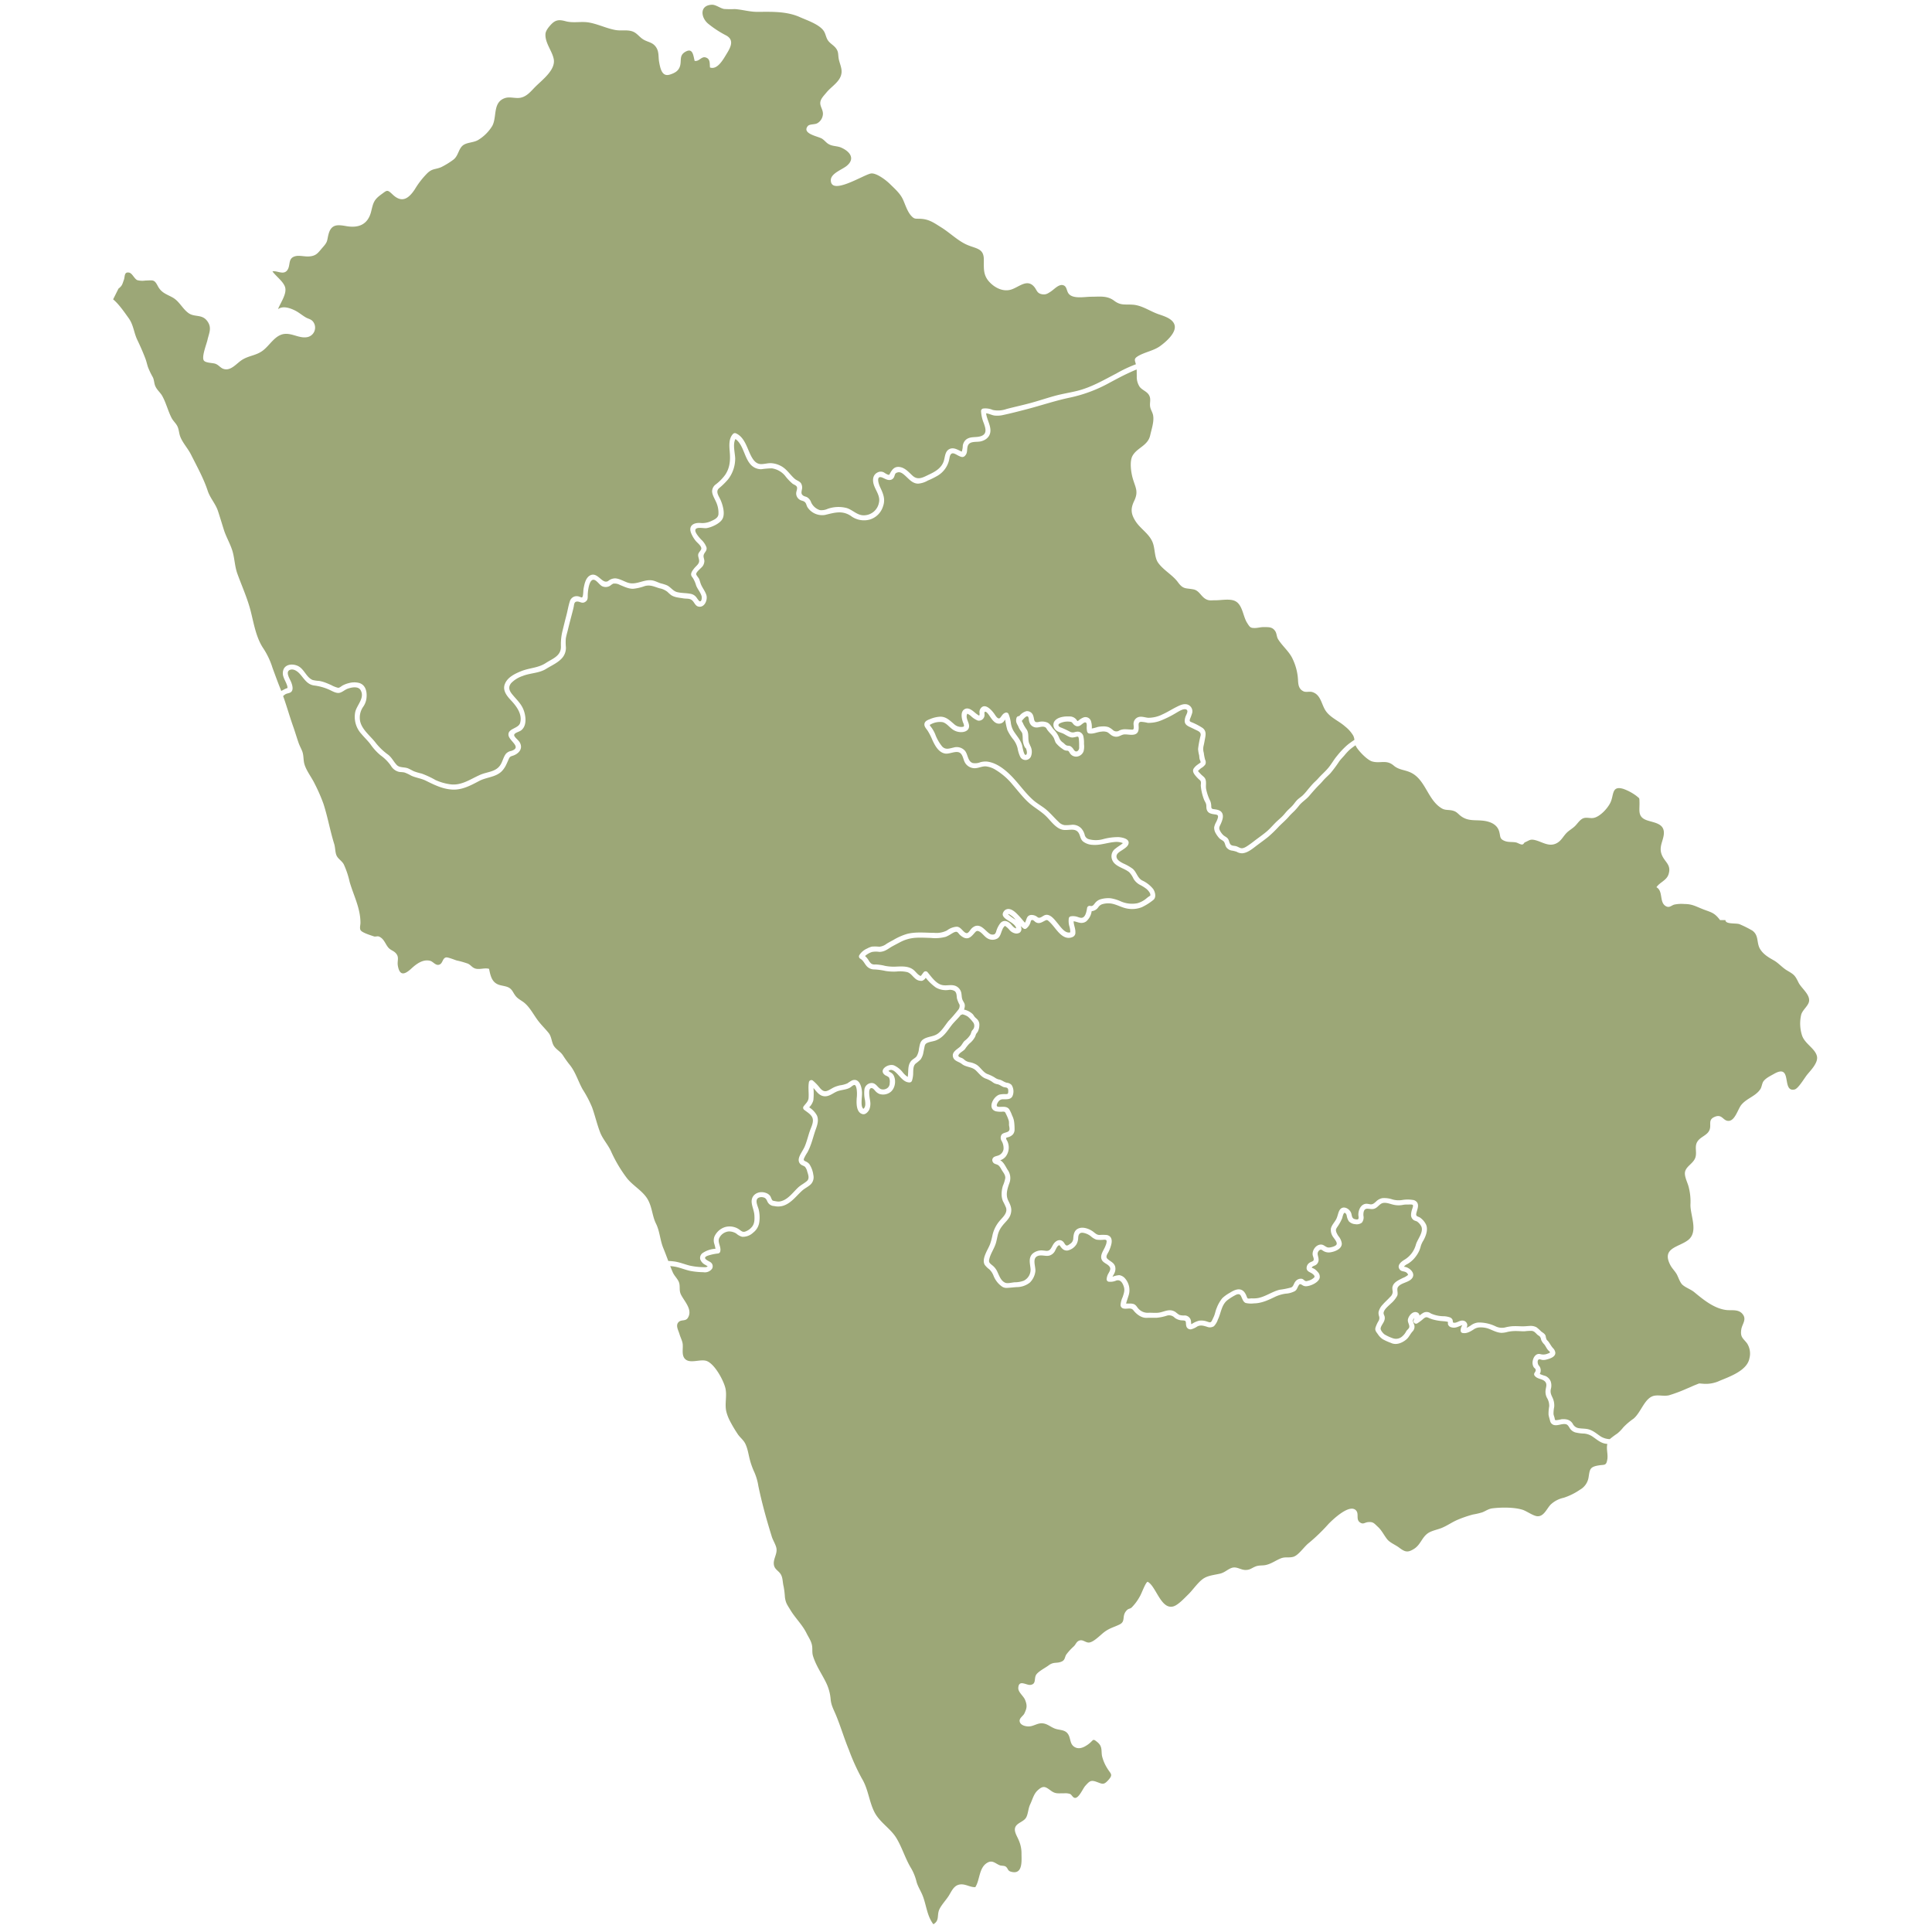
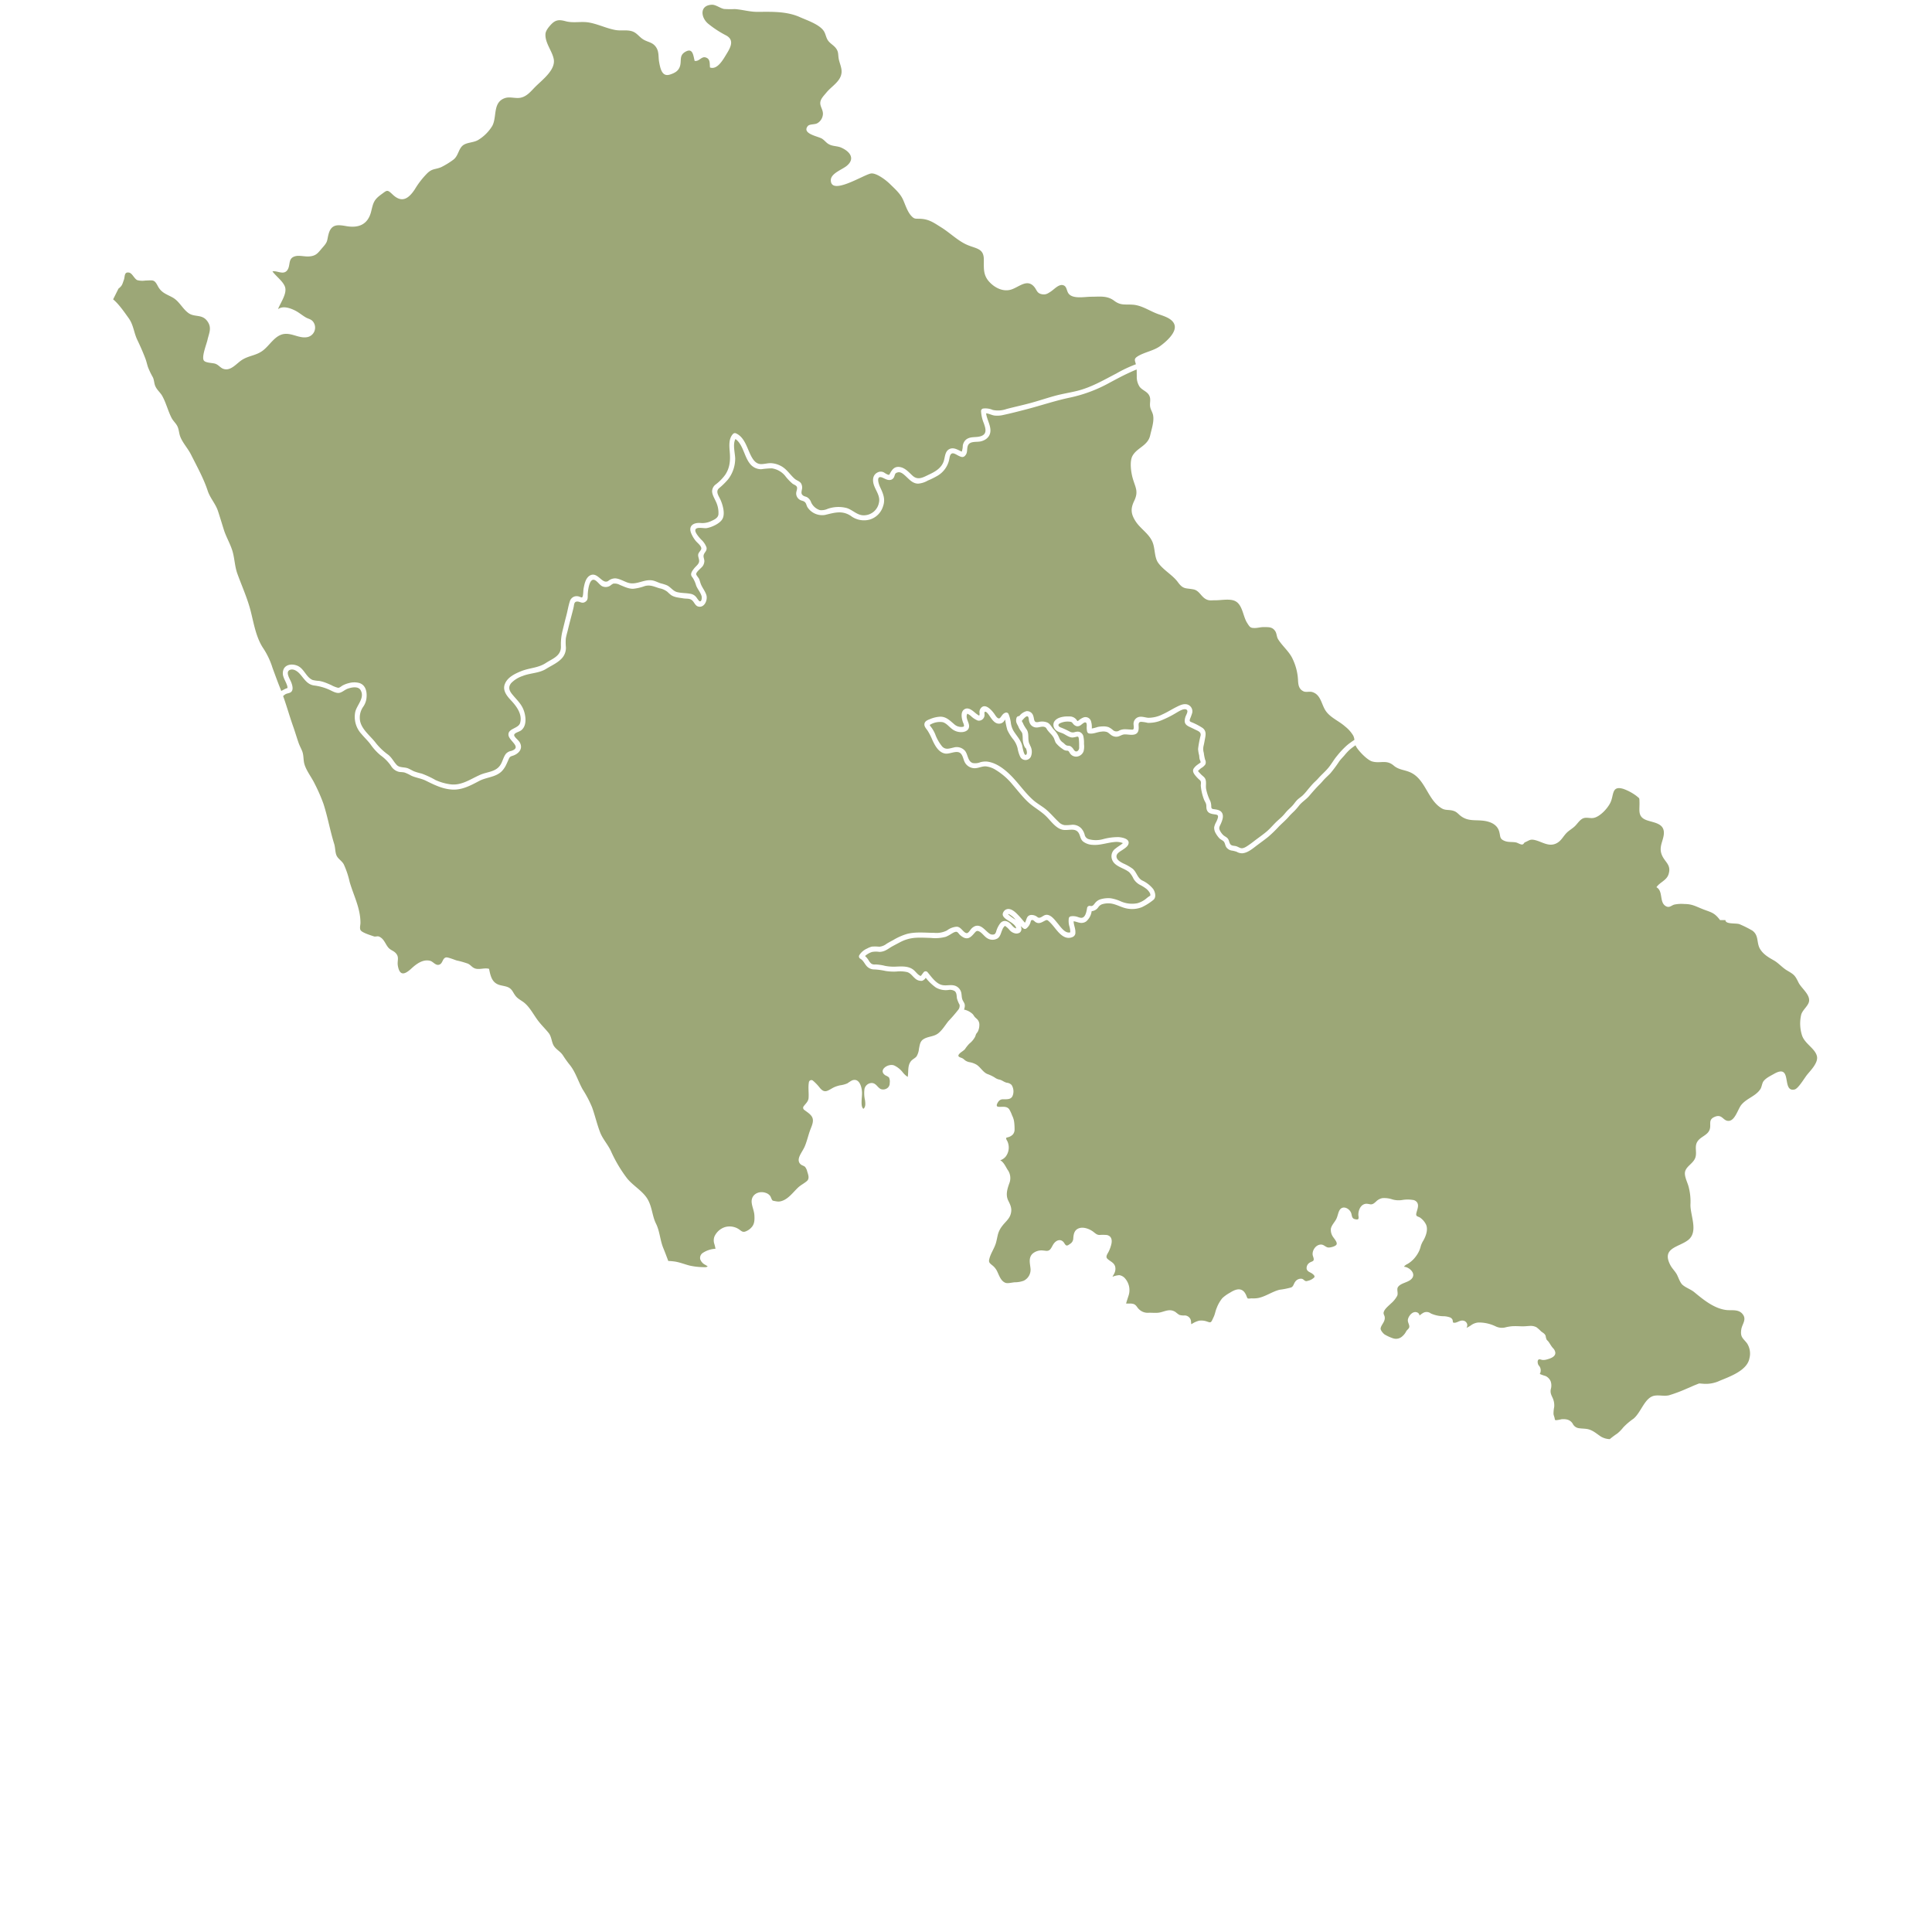
<svg xmlns="http://www.w3.org/2000/svg" width="700" height="700" viewBox="0 0 700 700">
  <g id="Group_15259" data-name="Group 15259" transform="translate(-187 -8901)">
-     <rect id="Rectangle_427" data-name="Rectangle 427" width="700" height="700" transform="translate(187 8901)" fill="none" />
    <g id="kozhikode_map" data-name="kozhikode map" transform="translate(170.83 8901.548)">
      <g id="Group_15228" data-name="Group 15228" transform="translate(272.575 458.268)">
-         <path id="Path_2366" data-name="Path 2366" d="M366.178,656.89c-.014.042.021.042,0,0Z" transform="translate(-366.175 -656.89)" fill="#9ca777" />
-       </g>
+         </g>
      <g id="Group_15229" data-name="Group 15229" transform="translate(57.17 1.175)">
        <path id="Path_2367" data-name="Path 2367" d="M114.889,241.375c.948,2.572,1.882,5.179,2.921,7.738.091.223.174.453.265.676.606-.3,1.192-.648,1.847-.913.321-.132.342-.035.411-.23a3.348,3.348,0,0,0-.3-1.255c-.314-.906-.843-1.729-1.136-2.642a3.821,3.821,0,0,1,.125-3.032c1.025-1.785,3.52-1.757,5.158-.941,2.245,1.122,3.011,4.183,5.312,5.061a12.327,12.327,0,0,0,2.321.321,13.282,13.282,0,0,1,2.621.767c.593.23,1.171.495,1.75.739a9.47,9.47,0,0,0,2.5.99c.579.007,1.178-.613,1.687-.878a9.672,9.672,0,0,1,2.259-.837,7.164,7.164,0,0,1,3.778-.007c2.154.718,2.726,2.935,2.586,4.991a6.787,6.787,0,0,1-1.2,3.562,6.81,6.81,0,0,0-1.171,5.1c.579,3.228,3.9,5.612,5.772,8.135a22.327,22.327,0,0,0,4.427,4.19c1.359,1.081,1.931,2.468,3.081,3.688,1.039,1.1,2.774.7,4.12,1.255.76.314,1.457.76,2.21,1.087a23.127,23.127,0,0,0,2.733.795,33.277,33.277,0,0,1,5,2.342,19.329,19.329,0,0,0,4.977,1.485c4.28.746,7.536-1.778,11.237-3.395,2.656-1.157,5.772-.983,7.41-3.757.7-1.185,1-2.656,1.812-3.757a3.218,3.218,0,0,1,1.966-1.115c4.155-1.345-.816-3.6-.976-5.814-.174-2.4,3.646-2.266,4.231-4.35.885-3.158-1.338-6.065-3.325-8.184-1.541-1.638-3.158-3.667-2.168-6.016,1.011-2.4,3.646-3.646,5.911-4.559,2.977-1.2,6.107-1.129,8.839-2.914,2.475-1.624,5.591-2.53,5.521-6.023a20.427,20.427,0,0,1,.586-5.7c.453-1.819.885-3.632,1.366-5.444.453-1.687.718-3.465,1.255-5.124a2.63,2.63,0,0,1,1.631-1.812,2.8,2.8,0,0,1,1.861.042c.7.244,1.032.6,1.234-.286.2-.857.139-1.868.3-2.747.3-1.666.809-4.085,2.593-4.789,2.635-1.046,4.155,3.423,6.295,2.14a3.987,3.987,0,0,1,2.551-.955c1.568.1,3.018,1.018,4.468,1.527,3.241,1.136,6.03-1.457,9.257-.725.976.223,1.875.732,2.83,1.018a16.338,16.338,0,0,1,2.126.669c1.422.648,2.21,2.105,3.757,2.489,1.6.4,3.241.3,4.831.613a3.339,3.339,0,0,1,2.1,1.241c.167.2.948,1.394,1.2,1.464.83.237.843-1.373.746-1.778-.349-1.4-1.492-2.586-2-3.946a10.954,10.954,0,0,0-1.227-2.788,2.805,2.805,0,0,1-.53-.83c-.258-.885.432-1.764.927-2.419.432-.579,1-1.039,1.436-1.6.746-.955.495-1.534.216-2.663-.335-1.387.356-1.631.934-2.656.606-1.067-1.206-2.356-1.9-3.193a10.731,10.731,0,0,1-1.687-2.872c-.976-2.558.788-3.709,3.165-3.639a7.459,7.459,0,0,0,3.883-.558c1.192-.551,2.74-1.143,2.872-2.586a9.433,9.433,0,0,0-.92-4.58c-.516-1.164-1.352-2.461-1.38-3.778a3.205,3.205,0,0,1,1.415-2.516,16.889,16.889,0,0,0,3.339-3.423c1.729-2.586,1.889-5.291,1.645-8.274-.181-2.189-.453-4.852,1.213-6.56a.96.96,0,0,1,1.108-.146c3.151,1.478,3.959,5.409,5.444,8.226.781,1.478,1.812,2.893,3.646,2.886,1.22-.007,2.391-.4,3.632-.335a8.462,8.462,0,0,1,3.186.857c2.342,1.1,3.43,3.151,5.3,4.8.746.655,1.785.83,2.335,1.708a3.112,3.112,0,0,1,.251,2.293c-.167.99-.328,1.589.641,2.182.355.216.823.265,1.2.46a3.433,3.433,0,0,1,1.52,1.882,5.232,5.232,0,0,0,3.179,2.823,5.417,5.417,0,0,0,2.816-.46,11.76,11.76,0,0,1,6.929-.286c2.279.732,3.883,2.8,6.434,2.621a5.585,5.585,0,0,0,5.193-4.454c.655-2.586-1.255-4.51-1.91-6.866-.467-1.7-.2-3.479,1.568-4.266a2.434,2.434,0,0,1,2.245.1,9.041,9.041,0,0,0,1.15.676c.732.265.676.2.962-.328.816-1.492,1.687-2.67,3.625-2.342s3.228,1.924,4.594,3.158c2.008,1.805,3.966.481,6.086-.509,2.182-1.018,4.371-2.342,5.179-4.768.5-1.513.411-3.611,2.1-4.413,1.541-.732,3.025.328,4.434.955a6.817,6.817,0,0,0,.362-2.091A3.631,3.631,0,0,1,366,158.9c1.75-1.666,4.217-.6,6.169-1.687,1.694-.948.969-2.872.481-4.35a13.233,13.233,0,0,1-1.025-4.489.942.942,0,0,1,.669-.885,6.686,6.686,0,0,1,3.583.495,9.177,9.177,0,0,0,4.991-.349c3.046-.795,6.127-1.45,9.16-2.293,2.74-.76,5.43-1.666,8.17-2.426,2.663-.739,5.4-1.157,8.086-1.805,5.186-1.255,9.738-3.939,14.43-6.378a48.008,48.008,0,0,1,7.013-3.3c-.4-1.513-.844-1.98.809-2.977,2.293-1.387,5.618-1.931,7.9-3.562,2.07-1.485,6.03-4.852,5.312-7.633-.606-2.335-3.757-3.248-5.814-3.959-3.13-1.08-5.946-3.207-9.313-3.451-2.914-.209-4.371.369-6.762-1.429-2.572-1.931-5.138-1.457-8.3-1.457-2.335,0-6.469.885-8.114-1.011-.934-1.074-.627-2.8-2.154-3.186-1.548-.39-3.158,1.513-4.364,2.293-1.067.7-1.771,1.241-3.165,1.011-2.056-.342-1.84-1.645-3.116-2.956-2.5-2.572-5.277.328-8.058,1.234-2.914.948-6.037-.586-8.1-2.914-2.224-2.51-1.812-5.061-1.861-8.079-.063-3.876-2.67-3.771-5.883-5.117-3.437-1.436-6.295-4.378-9.467-6.351-2.754-1.715-4.5-3.067-7.814-3.172-1.561-.049-2.008.181-3.137-1.067-1.4-1.548-2.112-3.925-2.928-5.765-1.046-2.342-2.977-3.987-4.866-5.842-1.471-1.443-4.922-4.015-6.79-3.729-2.628.411-14.562,8.156-14.548,2.412.007-2.461,4.12-3.813,5.779-5.193,3.018-2.5,1.352-5.068-1.952-6.567-1.276-.579-2.649-.481-3.953-.983-1.478-.572-1.785-1.415-3.039-2.259-1.311-.878-7.389-1.75-5.221-4.552.655-.85,2.544-.516,3.485-1.067a4.048,4.048,0,0,0,1.98-2.837c.356-1.736-.913-3-.906-4.468s1.3-2.677,2.245-3.834c1.91-2.349,5.312-4.078,5.479-7.4.084-1.722-.837-3.395-1.08-5.075-.216-1.471-.014-2.321-1-3.6-.857-1.122-2.161-1.7-2.935-2.914-.655-1.025-.774-2.328-1.464-3.332-1.645-2.4-6.023-3.827-8.616-4.984-4.789-2.14-10.024-1.945-15.252-1.91-2.956.021-5.472-.809-8.316-1.011a34.592,34.592,0,0,1-3.9-.035c-1.443-.258-3.032-1.617-4.5-1.534-4.587.265-3.862,4.8-1.22,6.915a37.116,37.116,0,0,0,6.371,4.162c3.018,1.582,1.889,4.064.328,6.6-1.178,1.917-3.367,6.065-6.1,5.054-.146-1.5.16-3.081-1.52-3.625-1.6-.523-2.321,1.527-4.036,1.234-.516-2.029-.648-4.852-3.374-3.283-2.154,1.234-1.422,2.9-1.826,4.775-.418,1.973-1.743,2.83-3.75,3.465-2.754.871-3.423-1.826-3.911-4.517-.342-1.868.035-3.66-1.08-5.347-1.345-2.036-3.179-1.778-5.012-3.088-1.317-.941-2.119-2.245-3.792-2.754-1.868-.565-3.932-.091-5.835-.418-3.325-.565-6.476-2.2-9.815-2.754-2.816-.467-5.549.314-8.337-.446-2.273-.613-3.625-.6-5.312,1.206-.774.83-1.91,2.175-2,3.374-.237,3.214,2.426,6.176,2.991,9.132.76,3.98-4.322,7.647-6.776,10.15-1.561,1.589-2.97,3.4-5.27,3.855-1.84.362-3.932-.495-5.737.167-4.406,1.6-2.712,6.8-4.5,10.073a15.212,15.212,0,0,1-4.949,4.977c-1.8,1.171-4.427.857-5.883,2.231s-1.513,3.757-3.332,5.061a29.067,29.067,0,0,1-4.35,2.656c-2.049.857-3.144.439-4.942,2.119a30.349,30.349,0,0,0-4.58,5.876c-2.433,3.7-4.859,4.942-8.058,1.9-2-1.9-1.973-1.589-4.134-.014-2.684,1.959-2.865,3-3.632,6.141-1.143,4.684-4.447,6.12-8.972,5.34-3.032-.523-5.479-.892-6.483,2.942-.606,2.328-.2,2.6-1.966,4.594-1.868,2.105-2.377,3.353-5.4,3.451-1.366.042-3.137-.411-4.461-.139-3.046.634-1.812,3.235-3.067,5.047-1.373,1.98-3.66.139-5.423.495,1.283,1.792,4.036,3.729,4.6,5.786.669,2.433-1.757,5.667-2.586,7.912,1.8-1.352,4.413-.4,6.232.509,1.387.7,2.551,1.75,3.911,2.517.976.551,1.9.572,2.635,1.6a3.51,3.51,0,0,1-2.154,5.493c-2.844.558-5.465-1.485-8.316-1.15-3.381.4-5.186,4.008-7.738,5.974-2.4,1.847-4.97,1.819-7.48,3.346-2.091,1.269-4.176,4.3-6.929,3.311-1.046-.376-1.708-1.429-2.851-1.826-.969-.342-3.367-.272-4.113-1.094-1.053-1.164.92-6.023,1.255-7.556.537-2.433,1.666-4.329,0-6.7-1.959-2.8-4.65-1.359-6.936-3.053s-3.269-4.308-5.842-5.688c-2.286-1.227-3.973-1.659-5.27-4.148-1.255-2.412-1.729-1.973-4.461-1.917a7.22,7.22,0,0,1-2.921-.139c-1.08-.467-1.812-2.489-2.942-2.726-1.9-.4-1.485,1.457-1.931,2.635-.53,1.415-.523,2.084-1.945,3.151l-1.945,3.9c2.084,1.715,4.043,4.594,5.619,6.79,1.778,2.468,1.882,5.256,3.116,7.842,1.053,2.2,2.056,4.461,2.942,6.79.4,1.046.606,2.091.955,3.137a28.2,28.2,0,0,0,1.778,3.7c.453.934.432,2.126.843,3.109.634,1.5,1.805,2.3,2.558,3.653,1.366,2.447,2.056,5.361,3.332,7.87.544,1.074,1.408,1.8,2,2.823.725,1.262.683,2.7,1.171,3.994.857,2.266,2.76,4.259,3.911,6.546,2.175,4.329,4.58,8.651,6.037,13.091.878,2.677,2.865,4.719,3.729,7.354.746,2.273,1.415,4.524,2.14,6.818.781,2.461,2.154,4.775,2.97,7.243.92,2.767.913,5.869,1.9,8.6,1.68,4.636,3.688,8.986,4.894,13.8,1.115,4.44,1.945,9.55,4.608,13.419A27.759,27.759,0,0,1,114.889,241.375Z" transform="translate(-57.17 -1.175)" fill="#9ca777" />
      </g>
      <g id="Group_15230" data-name="Group 15230" transform="translate(259.012 366.956)">
-         <path id="Path_2368" data-name="Path 2368" d="M686.154,682.083c.028-.188.056-.356.091-.523-.188-.021-.376-.042-.565-.07-1.833-.258-3.158-1.464-4.622-2.475a6.5,6.5,0,0,0-3.165-1.206,15.565,15.565,0,0,1-3.262-.425,3.6,3.6,0,0,1-1.785-1.227c-.516-.655-.788-1.589-1.687-1.757-1.457-.272-3,.725-4.4.258a1.982,1.982,0,0,1-1.262-1.492c-.188-.718-.432-1.471-.551-2.2a14.971,14.971,0,0,1,.237-3.046,5.479,5.479,0,0,0-.795-3.032,4.719,4.719,0,0,1-.509-2.858c.118-1,.6-2.07-.112-2.956-.99-1.234-2.942-.885-3.918-2.314a.89.89,0,0,1,0-.92c.293-.439.613-.892.348-1.394-.132-.251-.474-.439-.634-.7a3.225,3.225,0,0,1-.356-2.245c.237-1.352,1.157-2.83,2.7-2.5a4.07,4.07,0,0,0,2.767-.174c.335-.139.795-.2.767-.537-.014-.181-.488-.523-.613-.662-.593-.648-.885-1.436-1.415-2.119a5.086,5.086,0,0,1-1.094-1.541c-.188-.586-.2-1.039-.676-1.45-.216-.188-.488-.314-.7-.5-.7-.62-1.108-1.324-2.119-1.422a17.413,17.413,0,0,0-2.481.14c-.906.042-1.819-.056-2.726-.07a14.028,14.028,0,0,0-3.458.286,8.5,8.5,0,0,1-2.287.356c-1.805-.07-3.332-1.06-5-1.617a8.763,8.763,0,0,0-2.886-.348,4.122,4.122,0,0,0-2.287.815c-1.22.76-2.468,1.492-3.945,1.2a.892.892,0,0,1-.641-.641,3.094,3.094,0,0,1,.425-1.882c.035-.07.063-.139.1-.209.091-.244.091-.272,0-.1.021,0-.53.216-.606.244-.488.153-.941.411-1.45.53a3.327,3.327,0,0,1-2.279-.146,1.664,1.664,0,0,1-.753-.823c-.126-.3-.014-.683-.063-.962a.655.655,0,0,0-.265-.1c-.2-.021-.39-.077-.586-.1-.425-.063-.857-.077-1.283-.118a18.311,18.311,0,0,1-3.472-.627,13.863,13.863,0,0,1-1.5-.586c-.732-.321-1.053-.181-1.694.293a16.076,16.076,0,0,1-2.307,1.75.927.927,0,0,1-1.345-1.032c.084-.3.2-.6.272-.906v-.014c-.223.328-.5.565-.5,1.025a7.314,7.314,0,0,0,.495,1.506,2.477,2.477,0,0,1-.669,2.391c-.8.871-1.241,2.015-2.147,2.8-1.527,1.318-3.743,2.238-5.646,1.3a18.515,18.515,0,0,1-2.99-1.345,6.3,6.3,0,0,1-1.7-1.736c-.558-.829-1.192-1.359-.906-2.447a11.865,11.865,0,0,1,1.018-2.272,2.121,2.121,0,0,0,.272-1.9,3.438,3.438,0,0,1-.167-1.527,5.77,5.77,0,0,1,1.506-2.656c.837-.976,1.826-1.812,2.684-2.774a2.576,2.576,0,0,0,.927-1.959,7.123,7.123,0,0,1-.133-1.338c.209-2.008,2.293-2.781,3.834-3.59a6.122,6.122,0,0,0,1.861-1.094,1.648,1.648,0,0,0-.133-.349,1.8,1.8,0,0,0-.732-.669c-.753-.356-1.533-.181-2.119-.9-1.213-1.478.446-2.823,1.631-3.548a9.113,9.113,0,0,0,4.19-5.507c.551-2,3.172-4.859,1.764-6.943a4.944,4.944,0,0,0-1.3-1.394c-.4-.244-.878-.279-1.276-.558a2.249,2.249,0,0,1-.948-1.785,6.869,6.869,0,0,1,.376-2.084c.077-.279.509-1.31.272-1.575-.293-.321-1.513-.16-1.868-.174a7.453,7.453,0,0,0-1.715.119,8.051,8.051,0,0,1-3.137.007c-1.276-.237-2.663-.913-3.98-.711-1.115.167-1.792,1.318-2.74,1.861-1.109.641-1.91.244-3.06.237-1.345-.014-1.45,1.506-1.4,2.509a3.026,3.026,0,0,1-.579,2.558,3.129,3.129,0,0,1-2.426.523,3.463,3.463,0,0,1-2.259-1.018,5.068,5.068,0,0,1-.788-2.063,1.653,1.653,0,0,0-.439-.871c-.418-.321-.481-.1-.7.2a7.44,7.44,0,0,0-.467,1.506,16.589,16.589,0,0,1-1.743,3.179c-.53.788-.732,1.1-.39,2.035a6.718,6.718,0,0,0,.809,1.45,5.1,5.1,0,0,1,1.143,2.572c.063,1.938-2.314,2.893-3.9,3.172a3.8,3.8,0,0,1-2.858-.5c-.376-.244-.607-.523-1.088-.376a1.632,1.632,0,0,0-.878,1.729c.181,1.06.62,1.952.042,3a2.308,2.308,0,0,1-.739.795c-.286.188-1.248.446-1.352.781-.049.049-.1.1-.153.146a5.016,5.016,0,0,0,.593.272,4.482,4.482,0,0,1,.565.314,6.013,6.013,0,0,1,1.018.955,2.424,2.424,0,0,1,.725,2.265c-.509,1.7-3.395,2.942-5.026,2.963a2.453,2.453,0,0,1-1.366-.5c-.634-.342-.823-.425-1.241.251-.432.7-.565,1.464-1.283,1.973a8.144,8.144,0,0,1-3.395.955,13.407,13.407,0,0,0-3.939,1.192c-2.356,1.15-4.852,2.3-7.522,2.328a8.808,8.808,0,0,1-3.026-.147c-.767-.307-1.073-1.143-1.394-1.84-.174-.383-.362-.976-.753-1.206-.537-.314-1.248.014-1.722.279a19.081,19.081,0,0,0-2.851,1.833c-2.1,1.757-2.217,4.657-3.346,6.936a6.383,6.383,0,0,1-1.436,2.419,2.756,2.756,0,0,1-2.523.2c-1.227-.369-2.307-.739-3.52-.1a7.457,7.457,0,0,1-2.161,1.011,1.551,1.551,0,0,1-1.771-1.032,3.87,3.87,0,0,1-.153-1.018c-.063-.927-.07-1.074-1.143-1.171a4.756,4.756,0,0,1-2.928-.941,2.791,2.791,0,0,0-2.851-.774,16.524,16.524,0,0,1-3.716.767c-1.192.028-2.377-.028-3.576.028-1.931.084-3.716-1.3-4.852-2.754-.851-1.087-2.217-.383-3.416-.606a1.351,1.351,0,0,1-1.227-1.185,8.186,8.186,0,0,1,.774-3c.432-1.325.857-2.419.4-3.8-.425-1.29-1.185-2.628-2.7-2.182a5.274,5.274,0,0,1-2.844.418.912.912,0,0,1-.669-.885,4.855,4.855,0,0,1,.676-2.14c.376-.69.927-1.506.46-2.286-.725-1.213-2.475-1.394-2.984-2.83-.6-1.694.948-3.409,1.464-4.943a3.98,3.98,0,0,0,.39-1.659c-.118-.509-.572-.453-1.018-.453a10.587,10.587,0,0,1-2.7-.035,5.894,5.894,0,0,1-2.015-1.227,6.206,6.206,0,0,0-2.614-1.213c-1.366-.272-1.889.481-1.959,1.743a5.209,5.209,0,0,1-.572,2.286,4.976,4.976,0,0,1-3.325,2.356,2.319,2.319,0,0,1-1.819-.627,5.758,5.758,0,0,1-.69-.795,1.885,1.885,0,0,0-.258-.349c-.446-.335-.035-.223-.439-.049-.669.293-1.136,1.833-1.568,2.391a3.39,3.39,0,0,1-1.722,1.248c-1.45.4-2.991-.446-4.42.23-1.945.927-.5,3.911-.711,5.549a6.974,6.974,0,0,1-1.966,3.994,7.718,7.718,0,0,1-4.845,1.666c-1.157.084-2.328.223-3.478.286a2.907,2.907,0,0,1-1.931-.579,8.628,8.628,0,0,1-2.921-3.8,6.348,6.348,0,0,0-1.527-2.342,7.866,7.866,0,0,1-1.666-1.631c-.809-1.359-.084-3.207.5-4.51.46-1.025,1.039-1.987,1.436-3.032a23.047,23.047,0,0,0,.843-3.13,11.943,11.943,0,0,1,2.377-4.977c1.115-1.443,3.172-2.949,2.565-5.019a22.353,22.353,0,0,0-1.122-2.377,6.517,6.517,0,0,1-.488-2.468,10.065,10.065,0,0,1,.467-3.151,12.8,12.8,0,0,0,.857-2.747c.077-1.129-.655-1.945-1.213-2.851-.453-.739-.871-1.708-1.708-2.042-.669-.265-1.318-.335-1.645-1.081a1.293,1.293,0,0,1,.216-1.464c.488-.5,1.3-.565,1.924-.816a2.89,2.89,0,0,0,1.791-2.2,5.159,5.159,0,0,0-.76-3.144,2.152,2.152,0,0,1-.042-1.987c.662-1.248,2.9-.655,2.97-2.2.028-.551-.174-1.094-.188-1.645a6.355,6.355,0,0,0-.056-1.311,15.082,15.082,0,0,0-1.053-2.558c-.314-.718-.4-.809-1.192-.8a7.994,7.994,0,0,1-2.544-.147c-3.116-1.018-.795-5.451,1.478-6.051a8.23,8.23,0,0,1,1.987-.153c.864-.014,1.081.014,1.115-.913.021-.565.021-1.15-.544-1.408a9.837,9.837,0,0,0-1.025-.2c-.844-.251-1.457-.878-2.335-1.06a3.709,3.709,0,0,1-1.868-.83,9.7,9.7,0,0,0-2.523-1.255c-1.5-.62-2.342-1.882-3.492-2.956-1.436-1.338-3.513-1.081-5.026-2.294-1.178-.948-2.949-1.011-3.255-2.788-.279-1.624,1.561-2.537,2.579-3.444.7-.627,1.011-1.526,1.694-2.168a8.277,8.277,0,0,0,2.091-2.259c.216-.439.293-.948.551-1.373.146-.244.4-.432.53-.683a2.122,2.122,0,0,0-.265-2.572,11.216,11.216,0,0,0-1.826-1.931,6.557,6.557,0,0,0-1.917-.781.7.7,0,0,1-.544.2c-.83,1.067-1.84,2.008-2.726,3.011-1.3,1.471-2.245,3.214-3.7,4.559a8.361,8.361,0,0,1-2.384,1.6c-.976.418-2.036.481-3.018.844-.718.265-1.108.544-1.276,1.289-.16.711-.279,1.436-.439,2.154a6.3,6.3,0,0,1-1.046,2.712,18.863,18.863,0,0,1-1.819,1.513c-.844.8-.823,2.091-.864,3.172a9.465,9.465,0,0,1-.425,2.963.941.941,0,0,1-.885.669c-2.356.014-3.709-2.684-5.361-3.952a2.5,2.5,0,0,0-1.22-.593,1.349,1.349,0,0,0-.7.139,3.241,3.241,0,0,0-.376.265c.265.153.572.391.7.46a2.79,2.79,0,0,1,1.129,1.018c1.122,1.987.586,5.124-1.366,6.344a4.423,4.423,0,0,1-3.7.5,3.854,3.854,0,0,1-1.387-.948c-.335-.335-.788-1.011-1.269-1.143-1.833-.481-.781,4.015-.711,4.768a5.734,5.734,0,0,1-.314,2.928c-.362.8-1.366,1.924-2.356,1.715-2.44-.516-2.342-3.981-2.217-5.828a12.656,12.656,0,0,0-.021-3.207c-.077-.39-.237-1.38-.7-1.527s-1.22.648-1.6.878c-1.492.92-3.346.795-4.928,1.485-1.38.606-2.621,1.715-4.21,1.715-1.994,0-3.025-1.638-4.21-3.011a23.922,23.922,0,0,1-.035,4.413,5.721,5.721,0,0,1-1.52,2.6,8.1,8.1,0,0,1,2.816,2.97c.725,1.673.133,3.451-.453,5.068-.725,2.008-1.192,4.078-1.987,6.058a15.92,15.92,0,0,1-1.06,2.293,14.885,14.885,0,0,0-1.164,2.084c-.272.7-.042.823.593,1.136a3.456,3.456,0,0,1,1.324.969,9.317,9.317,0,0,1,1.436,3.9,3.658,3.658,0,0,1-.885,3.367c-.948.948-2.245,1.478-3.235,2.4-2.077,1.9-3.792,4.315-6.532,5.326a6.391,6.391,0,0,1-3.562.188,2.762,2.762,0,0,1-2.447-1.666c-.342-.739-.593-1.262-1.436-1.464a2.523,2.523,0,0,0-1.764.139c-1.443.767-.286,2.99.028,4.113a12.323,12.323,0,0,1,.258,4.684,5.738,5.738,0,0,1-2.21,3.82,5.423,5.423,0,0,1-3.994,1.52,5.251,5.251,0,0,1-2.147-1.178,4.979,4.979,0,0,0-2.677-.767,4.26,4.26,0,0,0-3.611,2.691c-.4,1.541.927,3.032.467,4.643a.95.95,0,0,1-.885.669,17.523,17.523,0,0,0-2.684.509c-.432.125-1.833.439-1.91,1.039-.084.655,1.6,1.3,1.987,1.617a1.763,1.763,0,0,1,.509,2.4,3.228,3.228,0,0,1-3.123,1.206,27.778,27.778,0,0,1-4.684-.46c-1.833-.383-3.569-1.136-5.4-1.506a16.194,16.194,0,0,0-1.917-.244c.293.746.593,1.492.913,2.224.537,1.248,1.554,2.154,2.119,3.318.711,1.464.119,2.984.725,4.468.976,2.4,4.629,5.653,2.607,8.783-.809,1.248-2.252.53-3.234,1.4-1.352,1.2-.174,3.039.223,4.42.314,1.1.927,2.252,1.129,3.346.293,1.617-.439,4.05.718,5.486,1.8,2.231,5.828-.021,8.177,1,2.83,1.241,5.814,6.741,6.567,9.585s-.314,5.939.418,8.811a16.1,16.1,0,0,0,1.3,3.318,49.262,49.262,0,0,0,2.956,4.942c.892,1.192,1.945,1.938,2.607,3.3.9,1.861,1.143,3.994,1.687,5.967a27.515,27.515,0,0,0,1.582,4.329,20.326,20.326,0,0,1,1.436,4.949c1.318,6.33,2.963,12.213,4.887,18.417.411,1.325,1.52,2.991,1.694,4.357.258,2.008-1.338,3.883-.92,5.939.321,1.6,1.694,2.015,2.482,3.339.767,1.283.627,2.893,1.018,4.378a30.591,30.591,0,0,1,.467,3.9c.307,2.14.8,2.67,2,4.65,1.806,2.984,4.28,5.256,5.821,8.372.753,1.527,1.743,2.844,2.015,4.552.216,1.359-.077,2.426.376,3.834,1.15,3.6,3.179,6.371,4.789,9.711a16.917,16.917,0,0,1,1.575,5.911c.2,2.2,1.122,3.736,1.973,5.807,1.68,4.078,2.914,8.323,4.629,12.457a75.275,75.275,0,0,0,4.719,10.414c2.273,3.75,2.565,8.135,4.454,11.976s5.856,6.016,8,9.515c2.133,3.478,3.262,7.577,5.437,11.1a18.406,18.406,0,0,1,1.924,4.894c.551,1.84,1.582,3.318,2.266,5.11,1.29,3.367,1.527,7.229,3.813,10.178,2.321-1.359,1.213-3.255,2.14-5.333.739-1.659,2.5-3.472,3.492-5.082.892-1.45,1.673-3.311,3.388-3.855,2.259-.711,4.106.941,6.169.829,1.68-2.572,1.283-6.95,4.238-8.776,1.994-1.234,2.963.23,4.691.878.467.174,1.541.1,2.008.4.962.627.711,1.5,1.819,1.847,4.5,1.429,4-3.827,3.98-6.3a11.739,11.739,0,0,0-.969-4.984c-.641-1.617-2.084-3.548-1.1-5.131.857-1.38,3.074-1.743,3.841-3.332.669-1.38.669-3.158,1.394-4.65.809-1.673,1.248-3.681,2.649-4.984,2.154-2.015,2.949-1.3,4.894.119,1.666,1.213,2.621.864,4.65.92a5.6,5.6,0,0,1,2.189.209c.7.265,1.039,1.5,1.952,1.443,1.387-.077,2.8-3.471,3.6-4.35,1.575-1.743,2.022-2.21,4.134-1.443s2.544,1.2,4.224-.662c1.847-2.049.864-2.2-.314-4.155a15.1,15.1,0,0,1-1.987-4.65c-.3-1.994.2-3.388-1.659-4.935s-1.269-.69-3.374.823c-1.3.927-3.025,1.875-4.664,1.06-2.084-1.039-1.506-3.228-2.614-4.838-1.122-1.638-2.963-1.318-4.67-1.931-1.743-.627-2.893-1.924-4.866-1.945-1.568-.021-2.893,1.011-4.434,1.122-1.241.091-3.416-.362-3.555-1.952-.1-1.074,1.311-1.861,1.708-2.7.92-1.938,1.122-2.865.258-4.984-.572-1.4-2.551-2.76-2.447-4.35.209-3.109,2.97-.844,4.4-1.045,2.14-.307,1.283-2.161,1.994-3.534.655-1.276,3.374-2.614,4.594-3.541,1.917-1.443,2.984-.565,4.8-1.422,1.255-.593,1-1.715,1.687-2.621a20.65,20.65,0,0,1,2.656-2.872c.788-.76.927-1.819,2.189-2.133,1.164-.293,2.063.788,3.2.774,1.694-.014,4.224-2.739,5.619-3.785,1.973-1.485,3.4-1.715,5.528-2.747,2.321-1.122.774-2.914,2.4-4.887.885-1.074,1.241-.62,2.022-1.3a17.774,17.774,0,0,0,2.935-3.973c.627-.962,2-4.991,2.83-5.326,3.032,1.492,4.81,10.185,9.32,8.923,1.743-.488,4.029-3,5.381-4.308,1.8-1.743,3.729-4.74,5.821-5.96,1.631-.955,3.785-1.15,5.646-1.582,1.736-.4,2.558-1.394,4.064-2.015,1.931-.8,3.353.628,5.138.662,1.708.028,2.168-.613,3.646-1.227,1.331-.551,2.4-.293,3.709-.551,2.022-.4,3.576-1.617,5.465-2.391,1.673-.683,2.747-.16,4.461-.558,2.015-.467,4.015-3.736,5.842-5.11a66.394,66.394,0,0,0,7.076-6.859c1.617-1.652,7.933-7.71,10.108-4.67.885,1.241-.216,3.053,1.22,4.106,1.227.9,1.729.042,2.991-.077,1.9-.181,2.245.53,3.506,1.673,1.478,1.338,2.189,3.018,3.416,4.552.99,1.241,2.942,1.98,4.273,2.984,2.217,1.673,3.151,1.9,5.4.516,2.314-1.422,2.816-3.925,4.8-5.493,1.366-1.087,3.513-1.429,5.138-2.07,2.084-.823,3.82-2.119,5.863-2.991a42.439,42.439,0,0,1,5.6-1.924,26.431,26.431,0,0,0,3.395-.795c1.311-.523,2.224-1.269,3.66-1.443,3.228-.39,7.842-.439,10.917.523,1.457.453,3.918,2.28,5.416,2.342,2.377.1,3.381-2.879,4.852-4.308a9.906,9.906,0,0,1,4.629-2.384,22.744,22.744,0,0,0,5.9-2.921,6.256,6.256,0,0,0,3.144-4.643c.425-2.747.446-3.639,3.625-4.162,2.2-.362,2.8.251,3.179-2.461C686.461,685.331,685.945,683.645,686.154,682.083Z" transform="translate(-346.72 -525.9)" fill="#9ca777" />
-       </g>
+         </g>
      <g id="Group_15231" data-name="Group 15231" transform="translate(526.332 461.391)">
        <path id="Path_2369" data-name="Path 2369" d="M730.22,661.37c-.07.188.056.251,0,0Z" transform="translate(-730.199 -661.37)" fill="#9ca777" />
      </g>
      <g id="Group_15232" data-name="Group 15232" transform="translate(329.6 256.422)">
        <path id="Path_2370" data-name="Path 2370" d="M792.852,493.017c-.655-2.747-4.357-4.475-5.368-7.424a14.144,14.144,0,0,1-.321-7.619c.516-1.785,2.712-3.248,2.865-4.984.216-2.447-2.865-4.636-3.848-6.643-1.255-2.579-1.617-2.893-4.085-4.329-1.764-1.025-3.137-2.719-4.838-3.681-1.812-1.025-3.764-2.126-4.97-4.085-1.415-2.3-.362-4.928-2.83-6.713a39,39,0,0,0-4.482-2.252c-1.15-.613-5.242.125-5.27-1.548H757.76c-2.1-2.83-3.325-2.809-6.33-4-2.517-1-3.806-1.833-6.546-1.833a12.863,12.863,0,0,0-3.7.209c-1.08.3-1.729,1.241-2.942.634-2.663-1.331-.934-5.5-3.534-6.929,1.248-1.819,3.639-2.447,4.357-4.608,1.248-3.743-1.61-4.489-2.579-7.6-.816-2.621.69-4.615.9-7.048.328-3.911-3.492-4.064-6.169-5.012-3.4-1.206-2.572-3.52-2.649-6.455-.049-1.8.077-1.345-1.136-2.377a18.036,18.036,0,0,0-4.664-2.51c-4.273-1.318-3.465,2.084-4.636,4.74-.962,2.182-3.8,5.277-6.134,5.751-1.269.258-2.677-.342-3.89.181-1.164.5-2.043,1.945-2.921,2.8-.906.878-2.035,1.485-2.921,2.349-1.415,1.373-1.987,3.025-3.883,3.932-2.753,1.318-5.13-.641-7.766-1.241-1.694-.383-1.973.16-3.492.8-.509.216-.4.7-1,.816s-1.687-.62-2.328-.746c-1.345-.258-2.642-.007-3.973-.5-2.07-.774-1.547-1.631-2.105-3.513-.809-2.726-3.583-3.667-6.2-3.9-2.74-.251-5.089.2-7.522-1.534-1.3-.927-1.534-1.736-3.346-2.133-1.345-.293-2.447-.035-3.646-.718-5.012-2.872-5.849-9.989-10.8-12.75-2.44-1.359-4.622-1.032-6.692-2.8-2.7-2.293-4.845-.627-7.828-1.5-1.778-.523-4.9-3.771-5.793-5.4a2.905,2.905,0,0,1-.2-.453,22.389,22.389,0,0,0-2.154,1.631,19.768,19.768,0,0,0-1.868,2.022c-.627.718-1.3,1.38-1.868,2.147a46.471,46.471,0,0,1-3.165,4.28c-.655.7-1.366,1.331-2.036,2.008-.627.641-1.178,1.352-1.812,1.98-1.373,1.352-2.614,2.781-3.862,4.252-1.1,1.3-2.579,2.154-3.646,3.465a22.793,22.793,0,0,1-1.785,2.063c-.641.62-1.3,1.227-1.882,1.9-1.15,1.345-2.468,2.44-3.709,3.688a45.017,45.017,0,0,1-3.932,3.806c-1.5,1.192-3.067,2.3-4.587,3.465-1.352,1.032-2.858,2.217-4.6,2.419a3.8,3.8,0,0,1-2.14-.523,9.653,9.653,0,0,0-1.98-.481,3.067,3.067,0,0,1-1.743-1.108c-.474-.62-.474-1.492-.934-2.077-.425-.537-1.227-.76-1.7-1.3a9.851,9.851,0,0,1-1.234-1.708,3.93,3.93,0,0,1-.586-2.21,6.3,6.3,0,0,1,.774-1.987c.223-.5.836-1.715.544-2.252-.2-.363-.864-.4-1.22-.453-1.241-.188-2.377-.39-2.8-1.75-.2-.641-.063-1.318-.223-1.945-.167-.648-.648-1.241-.85-1.9a18.374,18.374,0,0,1-1.073-4.726c-.021-.725.279-1.5-.3-2.036a13.209,13.209,0,0,1-1.192-1.143c-.711-.837-1.757-1.9-1.108-3.067a5.514,5.514,0,0,1,1.45-1.45c.23-.181.474-.335.7-.5.4-.293.411-.181.363-.53s-.3-.732-.369-1.108c-.084-.418-.084-.837-.146-1.255a12.5,12.5,0,0,1-.383-2.266,36.862,36.862,0,0,1,.92-4.894c.174-1.018-.516-1.464-1.38-1.861-.753-.349-1.492-.732-2.252-1.081-1.081-.5-2.1-.969-2.14-2.321a5.112,5.112,0,0,1,.565-2.168c.237-.558.8-1.6.007-1.987-1.067-.516-3.151.962-4.008,1.436a35.565,35.565,0,0,1-4.663,2.342,11.976,11.976,0,0,1-5.284,1.06,12.906,12.906,0,0,0-2.454-.376c-.92.077-.885.8-.844,1.534.077,1.22.007,2.572-1.359,3.011-1.164.376-2.51-.014-3.7.014-.962.021-1.694.669-2.628.816a3.038,3.038,0,0,1-1.994-.4c-.62-.349-1.115-.969-1.764-1.262a4.291,4.291,0,0,0-1.973-.16c-1.582.1-2.977.962-4.594.655a.9.9,0,0,1-.641-.641,6.287,6.287,0,0,1-.153-1.875c.014-.544.077-1.6-.676-1.471-.509.091-1.094.711-1.52.99a1.881,1.881,0,0,1-1.464.376,2.461,2.461,0,0,1-1.318-.927c-.376-.467-.523-.655-1.15-.7a6.411,6.411,0,0,0-3.318.453c-.39.2-.885.376-.795.871.084.474.655.7,1.039.843a30.165,30.165,0,0,1,3.011,1.394,2.213,2.213,0,0,0,1.833.216,3.59,3.59,0,0,1,1.436-.153,2.207,2.207,0,0,1,1.708,1.687,11.167,11.167,0,0,1,.216,2.767,6.986,6.986,0,0,1-.153,2.663,3,3,0,0,1-2.4,1.9,2.677,2.677,0,0,1-2.579-1.269c-.181-.265-.356-.711-.676-.837a3.586,3.586,0,0,0-.614-.056,2.553,2.553,0,0,1-1.311-.586,10.569,10.569,0,0,1-2.447-2.2c-.362-.579-.488-1.262-.788-1.861a6.859,6.859,0,0,0-1.129-1.485,16.817,16.817,0,0,1-1.136-1.311c-.237-.321-.425-.816-.788-1.011-1-.53-2.042.049-3.053.07a2.665,2.665,0,0,1-2.454-1.352,4.151,4.151,0,0,1-.46-1.575c-.042-.321-.084-.92-.432-1.087-.558-.272-1.61,1.053-2.1,1.61.007.028.007.042,0,0h0a.612.612,0,0,0,.125.3,10.275,10.275,0,0,1,.523,1.08,18.769,18.769,0,0,0,1.178,1.875c.948,1.624.125,3.695,1.039,5.312a1,1,0,0,1,.125.349,4.565,4.565,0,0,1,.279,4.064,2.155,2.155,0,0,1-3.939-.146,12.054,12.054,0,0,1-.871-2.907,8.518,8.518,0,0,0-1.554-3.193,16.116,16.116,0,0,1-2.154-3.43,28.518,28.518,0,0,1-.809-3.813,5.749,5.749,0,0,1-.418.662,2.24,2.24,0,0,1-1.478.85c-1.659.209-2.677-1.248-3.513-2.454-.328-.474-1.108-1.757-1.708-1.847-.572-.084-.307.788-.342,1.213a2.048,2.048,0,0,1-2.426,1.987,7.94,7.94,0,0,1-2.593-1.729,6.365,6.365,0,0,0-1.143-.732.309.309,0,0,0-.1-.021c.021.042-.112.258-.153.432-.321,1.3.676,2.523.809,3.792.153,1.513-.983,2.266-2.363,2.419a5.33,5.33,0,0,1-3.918-1.2c-1.046-.809-1.973-2.042-3.3-2.391a6.888,6.888,0,0,0-4.6.969c-.035.021-.056.042-.077.056a1.41,1.41,0,0,1,.146.265c.2.314.453.592.669.9a13.39,13.39,0,0,1,1.15,2.105,15.387,15.387,0,0,0,2.579,4.552c1.255,1.255,2.53.7,4.05.369a4,4,0,0,1,4.127,1.087c1.178,1.331.983,3.848,2.851,4.5a4.954,4.954,0,0,0,2.76-.279,6.838,6.838,0,0,1,2.4-.244c3.513.39,6.713,3,9.076,5.451,2.684,2.781,4.866,6.03,7.786,8.581,1.492,1.3,3.262,2.2,4.754,3.492,1.548,1.338,2.851,2.928,4.35,4.315a3.722,3.722,0,0,0,2.238,1.2,17.934,17.934,0,0,0,2.37-.112,4.247,4.247,0,0,1,3.625,1.29,5.525,5.525,0,0,1,1.206,2.252,2.144,2.144,0,0,0,1.4,1.624,9.686,9.686,0,0,0,5.312.007,20.535,20.535,0,0,1,5.626-.725c1.192.091,3.785.537,3.6,2.175-.125,1.129-1.324,1.84-2.175,2.426-.871.593-2.384,1.318-2.21,2.579.167,1.185,1.534,1.868,2.468,2.363a17.4,17.4,0,0,1,3.4,1.931c1.422,1.227,1.68,3.234,3.367,4.2a11.006,11.006,0,0,1,4.057,3.137c.725,1.094,1.227,3.088-.021,4a20.206,20.206,0,0,1-4.113,2.586,9.629,9.629,0,0,1-5.284.488c-2.029-.349-3.82-1.513-5.828-1.819a7.636,7.636,0,0,0-3.318.272,2.812,2.812,0,0,0-1.345,1.087,3.258,3.258,0,0,1-2.391,1.408,5.938,5.938,0,0,1-1.994,3.722,3.031,3.031,0,0,1-2.384.46c-.711-.125-1.436-.46-2.161-.516.021,1.345.718,2.663.641,4.029a1.631,1.631,0,0,1-.885,1.6,3.44,3.44,0,0,1-1.952.355c-2.349-.286-4.029-2.97-5.465-4.622a14.475,14.475,0,0,0-1.276-1.338c-.474-.418-.683-.62-1.276-.335-1.206.579-2.238,1.45-3.59.593-.376-.237-.795-.85-1.317-.732-.328.077-.342.321-.453.641a4.418,4.418,0,0,1-1.617,2.454.89.89,0,0,1-.92,0,6.163,6.163,0,0,1-1.046-.962,3,3,0,0,1,.181.662,1.637,1.637,0,0,1-.53,1.743,2.391,2.391,0,0,1-1.359.349,3.727,3.727,0,0,1-2.328-1.248,7.959,7.959,0,0,0-1.52-1.429c-.139-.077-.1-.118-.265-.014a3.229,3.229,0,0,0-.857,1.317c-.495,1.067-.669,2.391-1.687,3.109a3.585,3.585,0,0,1-3.869-.1c-1.094-.69-1.861-2.056-3.088-2.51-.641-.237-1,.174-1.4.634-1.053,1.213-2.119,2.516-3.9,1.715a5.569,5.569,0,0,1-1.548-1.122c-.272-.272-.593-.816-.969-.941-.613-.209-1.534.418-2.022.7a12.361,12.361,0,0,1-1.987,1.067,14.788,14.788,0,0,1-5.43.411c-1.854-.049-3.709-.174-5.556-.049a13.858,13.858,0,0,0-5.674,1.645c-.913.488-1.84.962-2.747,1.464-.788.432-1.5.983-2.3,1.387a5.3,5.3,0,0,1-2.363.613,7.978,7.978,0,0,0-2.67.028,6.864,6.864,0,0,0-2.523,1.464,7.138,7.138,0,0,1,1.318,1.582,3.9,3.9,0,0,0,1.025,1.234,2.362,2.362,0,0,0,1.45.244,16.179,16.179,0,0,1,3.458.509,16.628,16.628,0,0,0,3.813.279c2.161-.084,4.629-.293,6.441,1.129.864.676,1.436,1.673,2.433,2.168.049.021.188.049.265.077a2.108,2.108,0,0,1,.216-.258c.293-.383.565-.781.878-1.157a.921.921,0,0,1,1.3,0c1.387,1.645,3.039,4.148,5.263,4.691,1.812.446,3.715-.467,5.43.593a3.559,3.559,0,0,1,1.5,1.931c.279.92.146,1.931.516,2.837.307.746.843,1.248.843,2.1a4.166,4.166,0,0,1-.286,1.457A6.432,6.432,0,0,1,487,477.82c.286.321.474.718.76,1.039.314.355.711.62,1.011.99a2.809,2.809,0,0,1,.62,1.889,5.43,5.43,0,0,1-.586,2.447c-.167.3-.425.516-.579.823-.167.328-.23.7-.4,1.039a7.923,7.923,0,0,1-2.063,2.447,13.87,13.87,0,0,0-1.582,1.98c-.62.732-1.673,1.15-2.217,1.931-.655.955.746,1.073,1.394,1.457.362.216.641.53.976.767a4.3,4.3,0,0,0,1.666.613,7.562,7.562,0,0,1,2.4.9c1.422.934,2.238,2.6,3.8,3.325a14.408,14.408,0,0,1,2.753,1.3,4.2,4.2,0,0,0,1.826.781c.941.244,1.617.927,2.586,1.115a2.7,2.7,0,0,1,1.715.823,4.328,4.328,0,0,1,.341,3.952c-.586,1.345-2.008,1.192-3.255,1.227a1.991,1.991,0,0,0-1.917.892,3.41,3.41,0,0,0-.537,1.081c-.126.767.495.753,1.067.76,1.241.014,2.607-.258,3.437.892a12.318,12.318,0,0,1,1.039,2.238A7.11,7.11,0,0,1,502,516.9a20.58,20.58,0,0,1,.146,2.928,2.723,2.723,0,0,1-.62,1.576,3.713,3.713,0,0,1-1.805,1.018c-.474.132-.739.1-.572.662.1.328.349.634.474.962a5.417,5.417,0,0,1-.7,5.381,4.276,4.276,0,0,1-1.743,1.248c-.063.028-.146.063-.23.1,1.248.558,2.056,2.482,2.691,3.444a5.108,5.108,0,0,1,.592,4.907c-.732,2.077-1.4,4.19-.349,6.295.878,1.757,1.429,3,.816,4.97-.537,1.736-2.036,2.8-3.088,4.252a8.505,8.505,0,0,0-1.429,2.74c-.307,1.115-.474,2.266-.8,3.374-.579,1.938-1.819,3.618-2.335,5.563-.188.7-.293,1.206.209,1.771a10.037,10.037,0,0,0,.969.836,6.192,6.192,0,0,1,1.471,1.792c.795,1.506,1.366,3.771,3.165,4.44.836.314,2.5-.167,3.416-.2a9.484,9.484,0,0,0,3.151-.551,4.426,4.426,0,0,0,2.482-4.559c-.188-1.771-.739-3.639.62-5.124a4.9,4.9,0,0,1,3.945-1.276c1.039.063,1.889.425,2.656-.509.551-.676.823-1.527,1.394-2.2,1-1.178,2.475-1.52,3.485-.188.223.3.509.906.871,1.046.488.181,1.011-.321,1.387-.558a2.38,2.38,0,0,0,1.15-2.029c.118-1.568.4-3.046,2.084-3.632,1.575-.544,3.555.174,4.873,1.067.823.558,1.422,1.318,2.468,1.373a17.19,17.19,0,0,1,2.747.014c1.631.355,1.952,1.7,1.652,3.179a12.752,12.752,0,0,1-.927,2.684c-.362.809-1.352,1.924-.578,2.7,1.025,1.032,2.5,1.387,2.879,2.977a3.593,3.593,0,0,1-.237,2.161c-.2.488-.53.948-.76,1.436a7.673,7.673,0,0,1,2.489-.593,3.515,3.515,0,0,1,2.252,1.408,6.42,6.42,0,0,1,1.032,6.176c-.244.781-.516,1.561-.746,2.349-.021.084-.049.23-.077.37.516-.014,1.255-.014,1.318-.014a4.344,4.344,0,0,1,1.338.153c1.053.342,1.283,1.276,2.042,1.945a4.466,4.466,0,0,0,3.172,1.255c1.359-.091,2.767.139,4.113-.077,1.129-.181,2.182-.69,3.325-.815a3.7,3.7,0,0,1,2.628.648,12.552,12.552,0,0,0,1.311.983,5.417,5.417,0,0,0,2.036.216,2.371,2.371,0,0,1,2.119,1.6,4.914,4.914,0,0,1,.14,1.1c.007.174.084.376.035.481.139-.063.3-.153.342-.174a8.959,8.959,0,0,1,2.537-1.115,6.309,6.309,0,0,1,2.984.362c.843.272,1.213.46,1.645-.376.216-.411.4-.857.607-1.276.516-1.053.655-2.238,1.129-3.318a12.55,12.55,0,0,1,2.042-3.555,13.142,13.142,0,0,1,2.768-1.973c1.575-1,3.653-1.987,5.138-.286a5.167,5.167,0,0,1,.753,1.283c.112.244.328.955.537,1.067.286.153,1.073-.014,1.429-.007a10.6,10.6,0,0,0,2.349-.125c2.774-.565,5.068-2.335,7.779-3a27.17,27.17,0,0,0,4.19-.837c.8-.335.913-1.359,1.422-2.015a2.485,2.485,0,0,1,2.4-1.122c.488.1.7.4,1.081.669.425.286.725.2,1.234.042a4.627,4.627,0,0,0,2.224-1.22c.314-.523-.293-1-.676-1.3-.767-.6-1.833-.711-2.091-1.8a2.316,2.316,0,0,1,1.269-2.328c.293-.2.9-.335,1.136-.6.446-.523-.139-1.541-.216-2.091-.251-1.743,1.269-3.876,3.151-3.757.99.063,1.561.976,2.524,1.06.683.063,2.572-.383,2.956-1.08.474-.864-1.157-2.44-1.506-3.179a4.373,4.373,0,0,1-.523-2.621c.258-1.192,1.324-2.273,1.9-3.346.537-1,.648-2.175,1.157-3.151,1.046-2.008,3.388-.962,4.175.62.4.795.23,1.917,1.081,2.349.272.139,1.227.37,1.513.16.37-.272.14-1.129.125-1.492-.056-1.778.871-4.078,2.977-4.12a9.345,9.345,0,0,1,1.324.209c.92.1,1.429-.411,2.07-.969a4.416,4.416,0,0,1,2.3-1.269,9.129,9.129,0,0,1,3.667.467,8.191,8.191,0,0,0,3.743.174,11.96,11.96,0,0,1,3.562,0,2.208,2.208,0,0,1,1.645.927c.8,1.241-.1,2.781-.314,4.057-.174,1.087.641.948,1.408,1.443a6.714,6.714,0,0,1,2.015,2.272c1.025,1.833.1,4.364-.871,6.058a8.379,8.379,0,0,0-.913,1.98,10.659,10.659,0,0,1-.6,1.777,11.614,11.614,0,0,1-1.875,2.8,9.921,9.921,0,0,1-2.321,1.889,3.739,3.739,0,0,0-1.046.69c-.328.446-.237.286.3.4,1.492.341,3.562,2.147,2.544,3.862-1.073,1.805-4.008,1.722-5.221,3.353-.641.864.132,2.2-.321,3.235a9.756,9.756,0,0,1-2.245,2.767c-.871.864-2.4,2.008-2.67,3.269-.118.565.237.969.362,1.485a2.647,2.647,0,0,1-.139,1.506c-.307.9-1.185,1.819-1.318,2.768-.091.655.85,1.757,1.408,2.189a15.213,15.213,0,0,0,2.963,1.373,3.338,3.338,0,0,0,3.471-.669,5.676,5.676,0,0,0,1.45-1.868c.265-.411.7-.718.948-1.115.53-.857-.488-1.973-.369-2.977.174-1.422,1.75-3.332,3.332-2.719a1.332,1.332,0,0,1,.892,1.15,7.933,7.933,0,0,1,1.206-.892,2.5,2.5,0,0,1,2.9.133,11.6,11.6,0,0,0,4.475,1,7.174,7.174,0,0,1,2.517.453,1.644,1.644,0,0,1,.843.795c.125.272.063.481.153.753.111.342-.125.237.293.335.99.23,2.084-.83,3.137-.76a1.753,1.753,0,0,1,1.778,1.457,2.21,2.21,0,0,1-.2,1.039,1.023,1.023,0,0,1-.077.146,11.063,11.063,0,0,0,1.819-1.067,5.183,5.183,0,0,1,2.544-.878,13.956,13.956,0,0,1,6.239,1.422,5.244,5.244,0,0,0,3.269.4,15.45,15.45,0,0,1,2.761-.474c1.15-.063,2.286,0,3.437.042.948.028,1.875-.1,2.816-.14a4.512,4.512,0,0,1,2.454.467,13.612,13.612,0,0,1,1.673,1.492c.676.551,1.394.8,1.673,1.715a4.747,4.747,0,0,0,.335,1.262c.174.272.474.488.669.753.579.781.969,1.589,1.617,2.321a2.784,2.784,0,0,1,.871,1.659c.091,1.562-1.924,2.161-3.13,2.489a4.167,4.167,0,0,1-1.708.139,5.5,5.5,0,0,0-.92-.223c-.962.1-.662,1.75-.244,2.238a2.605,2.605,0,0,1,.37,3.081,16.646,16.646,0,0,0,2.126.76,3.767,3.767,0,0,1,1.84,1.959,4.8,4.8,0,0,1,.021,2.837c-.244,1.366.216,2.105.753,3.3a6.522,6.522,0,0,1,.481,3.137,11.378,11.378,0,0,0-.237,2.607c.084.488.307.948.4,1.436.118.565.014.655.516.718a12.112,12.112,0,0,0,1.973-.349c1.666-.125,3.067.112,4.036,1.569a2.9,2.9,0,0,0,2.266,1.68c1,.16,2.036.125,3.039.307,1.952.355,3.311,1.659,4.914,2.712a6.764,6.764,0,0,0,3.228.948,31.855,31.855,0,0,1,2.733-2.043,13.827,13.827,0,0,0,2.161-2.21,23.288,23.288,0,0,1,3.681-3.137c2.872-2.349,4.085-7.828,7.745-8.372,1.708-.251,3.395.265,5.131-.125a53.908,53.908,0,0,0,6.546-2.461c1.053-.4,1.973-.885,3-1.283,1.854-.725,1.039-.551,2.712-.453a11.789,11.789,0,0,0,6.134-1.073c3.729-1.541,10-3.736,10.777-8.191a6.8,6.8,0,0,0-.878-5.361c-1.429-1.875-2.551-2.175-2.07-5.138.293-1.777,1.84-3.332.7-5.124-1.471-2.307-4.113-1.547-6.232-1.826-4.371-.572-8.2-3.716-11.467-6.413-1.338-1.108-3.081-1.61-4.35-2.74-.844-.753-1.527-2.781-1.945-3.59-.669-1.283-1.743-2.224-2.4-3.465-3.332-6.309,2.893-6.462,6.35-9.083,3.911-2.97.837-8.916.906-12.889a20.942,20.942,0,0,0-.732-6.727c-.439-1.506-1.568-3.667-1.213-5.2.488-2.07,3.053-3,3.743-5.172.613-1.938-.383-3.848.662-5.633,1.088-1.861,3.66-2.321,4.454-4.322.781-1.959-.746-3.75,2.042-4.81,2.635-1,2.844,1.631,4.935,1.527,2.286-.118,3.318-4.3,4.538-5.793,1.987-2.44,5.291-3.144,6.957-5.793.432-.69.565-2.077,1.067-2.754.906-1.213,2.51-1.938,3.785-2.67,6.95-3.994,2.607,6.762,7.5,5.633,1.366-.314,3.632-4.273,4.615-5.444C790.725,498.029,793.409,495.331,792.852,493.017Z" transform="translate(-447.98 -367.335)" fill="#9ca777" />
      </g>
      <g id="Group_15233" data-name="Group 15233" transform="translate(118.737 133.34)">
        <path id="Path_2371" data-name="Path 2371" d="M390.587,420.914a11.49,11.49,0,0,1-.934-2.238c-.16-.927-.021-2.077-.85-2.719a3.26,3.26,0,0,0-2.175-.4,7.17,7.17,0,0,1-4.643-.892,17.489,17.489,0,0,1-3.653-3.52,2.476,2.476,0,0,1-1.317,1.1,3.191,3.191,0,0,1-2.572-.892c-.976-.816-1.569-1.882-2.851-2.266a12.005,12.005,0,0,0-3.869-.2,18.89,18.89,0,0,1-3.966-.209,24,24,0,0,0-4.043-.551,3.657,3.657,0,0,1-2.907-1.359c-.753-.9-1.143-1.966-2.217-2.551a.932.932,0,0,1-.328-1.255,6.223,6.223,0,0,1,2.858-2.419,6.678,6.678,0,0,1,1.757-.69,15.287,15.287,0,0,1,2.649.042,4.986,4.986,0,0,0,2.593-1.046c.795-.5,1.6-.92,2.433-1.366a21.7,21.7,0,0,1,5.075-2.245c3.214-.795,6.518-.376,9.78-.369a8.379,8.379,0,0,0,4.629-.871,6.559,6.559,0,0,1,3.548-1.352c.99.056,1.561.76,2.2,1.415.4.4,1.087,1.115,1.673.857.481-.216.85-.871,1.178-1.262a3.8,3.8,0,0,1,1.582-1.227c2.175-.739,3.576,1.548,5.082,2.614a1.909,1.909,0,0,0,1.987.314,2.054,2.054,0,0,0,.593-1.067,8.939,8.939,0,0,1,1.471-2.907c1.094-1.255,2.468-.934,3.583.084.523.474,1.345,1.743,2.175,1.757-.237-1.561-2.984-2.691-3.973-3.562-.774-.676-1.22-1.352-.662-2.335a2.059,2.059,0,0,1,1.687-1.1c1.527-.056,2.879,1.373,3.841,2.384.613.641,1.185,1.317,1.75,1.994.167.2.342.4.516.6.655-1,.5-2.523,2.084-2.8a3.359,3.359,0,0,1,2.551.83c.941.62,1.931-.739,2.949-.878,1.792-.251,3.255,1.847,4.252,3.032,1.06,1.269,2.74,3.869,4.594,3.29a7.574,7.574,0,0,0-.376-2.384,7.052,7.052,0,0,1-.139-2.754.892.892,0,0,1,.641-.641,4.959,4.959,0,0,1,2.147.084c.627.153,1.443.586,2.1.39,1.262-.369,1.561-2.544,1.75-3.618a.924.924,0,0,1,1.122-.641c.892.2,1.2-.376,1.708-1a4.064,4.064,0,0,1,1.924-1.38,9.893,9.893,0,0,1,3.723-.4,14.341,14.341,0,0,1,3.653,1.1,10.1,10.1,0,0,0,6.065.7,8.662,8.662,0,0,0,3.2-1.68,10.426,10.426,0,0,1,1.039-.788c.125-.077.446-.307.383-.181.4-.8-.753-2.029-1.262-2.475a14.3,14.3,0,0,0-2.482-1.561,5.974,5.974,0,0,1-2.273-2.175,8.775,8.775,0,0,0-1.527-2.335c-2.043-1.743-5.751-2.056-6.4-5.158a3.416,3.416,0,0,1,1.443-3.486c.627-.509,1.3-.934,1.966-1.4.237-.167.446-.356.676-.537a6.4,6.4,0,0,0-3.172-.383c-2.628.244-5.124,1.227-7.794,1.011a6.08,6.08,0,0,1-3.409-1.164c-.983-.795-.983-1.764-1.485-2.816-1.157-2.419-3.743-1.122-5.814-1.457-2.558-.411-4.385-3.179-6.107-4.88-2.049-2.029-4.636-3.318-6.72-5.312-1.98-1.889-3.639-4.071-5.43-6.134a23.96,23.96,0,0,0-6.141-5.382,8.337,8.337,0,0,0-3.716-1.3c-1.276-.021-2.489.62-3.771.676a4.081,4.081,0,0,1-3.388-1.6c-.8-1.018-.83-2.384-1.555-3.423-1.331-1.9-4.043.014-5.9-.286-2.419-.39-3.736-2.963-4.657-4.963a22.488,22.488,0,0,0-1.659-3.269c-.53-.788-1.45-1.652-1.157-2.712.251-.92,1.283-1.262,2.063-1.575a10.694,10.694,0,0,1,3.513-.829c2.2-.1,3.569,1.366,5.124,2.67a3.737,3.737,0,0,0,2.767,1.032c.488-.042.788-.035.837-.446a3.427,3.427,0,0,0-.369-1.192c-.516-1.443-1.074-4.1.795-4.9,1.443-.62,2.879.843,3.9,1.659.279.223.565.418.864.62a.633.633,0,0,0,.237.118c.007,0-.007.126.112-.049.2-.3.042-.9.063-1.234a2.241,2.241,0,0,1,.307-1.122c1.6-2.475,4.162.5,5.145,1.917.39.565,1.3,2.154,2.063,1.283.669-.767.885-1.485,1.945-1.833a.92.92,0,0,1,1.032.418,12.124,12.124,0,0,1,.892,3.471,7.781,7.781,0,0,0,1.325,3.3c1.067,1.569,2.342,2.984,2.788,4.873.112.474.586,3.534,1.3,3.241.641-.258.369-1.645,0-2.4a1.046,1.046,0,0,1-.376-.383,7.094,7.094,0,0,1-.76-3.276,10.942,10.942,0,0,0-.1-1.352,1.7,1.7,0,0,0-.349-.913c-.258-.376-.523-.739-.753-1.129s-.362-.788-.558-1.178a6.477,6.477,0,0,1-.53-1.108,2.881,2.881,0,0,1,.021-1.575.931.931,0,0,1,1.011-.732,4.9,4.9,0,0,1,2.635-1.8,2.346,2.346,0,0,1,2.426,1.666c.481,1.227.049,2.656,1.931,2.266a5.112,5.112,0,0,1,3.193.2c1.018.453,1.561,1.68,2.286,2.482a9.393,9.393,0,0,1,2.036,3.109,3.381,3.381,0,0,0,1.38,1.687c.4.293.823.844,1.276,1.011s.955.056,1.408.3a3.288,3.288,0,0,1,1.136,1.178c.411.62.934,1.011,1.6.4a1.636,1.636,0,0,0,.39-1.338,21.971,21.971,0,0,0-.112-2.956c-.084-.551-.139-.864-.739-.746a8.942,8.942,0,0,1-1.478.293c-1.248.035-2.356-.885-3.416-1.4-.955-.46-2.049-.593-2.8-1.4a2.486,2.486,0,0,1-.565-2.774c.948-1.826,3.716-2.14,5.514-2.049a3.1,3.1,0,0,1,2.642,1.192c.084.112.265.446.411.467.125.014.516-.369.62-.439a6.645,6.645,0,0,1,1.429-.83,2.1,2.1,0,0,1,2.753,1.171,7.057,7.057,0,0,1,.328,2.8,14.354,14.354,0,0,0,2.105-.544,9.983,9.983,0,0,1,1.819-.216,5.926,5.926,0,0,1,2.126.258,6.635,6.635,0,0,1,1.631,1.081,1.856,1.856,0,0,0,2.314.132,4.793,4.793,0,0,1,2.2-.432c.669.021,1.338.077,2.008.112.509.021.85.119.969-.376.153-.655-.125-1.415-.014-2.1a2.556,2.556,0,0,1,.885-1.575c1.331-1.108,2.879-.376,4.378-.223a11.455,11.455,0,0,0,5.284-1.283c1.666-.739,3.2-1.736,4.824-2.558,1.164-.586,2.544-1.311,3.89-1.032a2.6,2.6,0,0,1,1.987,3.032,18.555,18.555,0,0,1-.809,2.231c-.181.579-.216.85.314,1.115a23.3,23.3,0,0,1,4.266,2.2c1.359,1.087,1.122,2.4.837,3.932-.16.843-.3,1.666-.5,2.5a5,5,0,0,0,.07,2.565,17.818,17.818,0,0,0,.481,2.489,1.993,1.993,0,0,1,.07,1.722,4.615,4.615,0,0,1-1.464,1.3c-.209.153-.4.314-.592.481-.139.118-.6.676-.613.362.007.4.767,1.06,1.018,1.345.4.453.927.788,1.325,1.248.969,1.129.362,2.83.627,4.19a17.273,17.273,0,0,0,1.527,4.392,5.86,5.86,0,0,1,.328,2.056c.077.606.272.732.864.816,1.087.153,2.384.272,3.018,1.318.739,1.227.084,2.865-.439,4.043-.362.809-.781,1.338-.376,2.231a5.919,5.919,0,0,0,1.311,1.84c.558.488,1.241.7,1.687,1.331.418.592.425,1.387.857,1.952.453.593,1.241.523,1.91.662s1.234.579,1.889.746c.892.223,1.959-.509,2.663-.983.746-.495,1.457-1.032,2.161-1.582,1.561-1.206,3.214-2.314,4.705-3.611,1.359-1.178,2.468-2.593,3.8-3.792.662-.6,1.345-1.171,1.959-1.826.565-.6,1.046-1.262,1.624-1.847.655-.662,1.38-1.269,1.987-1.98.516-.606.948-1.283,1.52-1.84.613-.6,1.338-1.053,1.973-1.624a19.252,19.252,0,0,0,1.771-1.994c.676-.788,1.331-1.61,2.049-2.363.579-.6,1.213-1.129,1.764-1.757,1.185-1.352,2.579-2.517,3.729-3.9s2.015-3.011,3.193-4.385a29.491,29.491,0,0,1,3.75-3.939c.8-.648,1.652-1.227,2.5-1.812a4.969,4.969,0,0,0-.383-1.443,11.848,11.848,0,0,0-2.956-3.367c-2.161-1.952-5.124-3.1-6.873-5.43-1.778-2.363-1.805-6.107-5.082-7.082-1-.3-2.245.188-3.179-.265-1.736-.837-1.882-2.468-1.966-4.141a19.99,19.99,0,0,0-1.861-7.4c-1.206-2.8-3.757-4.747-5.347-7.319-.579-.941-.446-2.042-1.067-2.97-1.067-1.575-2.419-1.4-4.127-1.429-1.087-.021-2.133.307-3.137.328-1.729.028-1.9-.251-2.97-1.973-1.485-2.377-1.589-6.769-4.559-7.919-1.987-.767-5-.112-7.1-.153-1.185-.021-1.987.216-3.109-.355-1.889-.962-2.475-3.2-4.65-3.6-2.837-.53-3.66.035-5.577-2.586-1.938-2.656-5.207-4.308-7.152-7.027-1.457-2.036-1.06-5.221-2.105-7.626-1.331-3.067-4.378-4.719-6.148-7.522-1.694-2.691-1.764-4.538-.446-7.292,1.631-3.409.474-4.74-.523-8.156-.613-2.105-1.213-6.162-.084-8.177,1.666-3,5.563-3.618,6.406-7.438.474-2.168,1.45-4.887,1.067-7.166-.188-1.143-.871-2-1.074-3.109-.279-1.534.432-2.851-.446-4.322-.788-1.331-2.433-1.743-3.36-2.963a6.422,6.422,0,0,1-1.046-3.848c-.028-.85-.007-1.631-.049-2.433-1.06.4-2.084.885-3.018,1.318-2.279,1.046-4.482,2.252-6.7,3.43a51.946,51.946,0,0,1-14.207,5.382c-5.451,1.115-10.672,2.914-16.047,4.308-2.7.7-5.437,1.415-8.177,2a9.635,9.635,0,0,1-3.339.251c-1.011-.139-2.015-.732-3.053-.8.23,2,1.415,3.848,1.555,5.876.153,2.238-1.3,3.722-3.4,4.259-1.631.411-4.217-.279-4.831,1.771-.335,1.1-.014,2.252-.774,3.234-.8,1.046-1.561.7-2.593.2-.537-.258-1.589-1-2.231-.836-.857.223-.948,1.5-1.094,2.189a8.963,8.963,0,0,1-4.085,5.828,29.549,29.549,0,0,1-3.7,1.847,8.309,8.309,0,0,1-3.485,1.1c-2.112-.021-3.367-1.736-4.817-3-.767-.669-1.617-1.366-2.663-1.053-.913.272-.83.62-1.122,1.359A1.83,1.83,0,0,1,365.8,230.7c-1.136.349-2.091-.3-3.067-.725-2.551-1.115-1.485,2.2-.962,3.325,1.157,2.482,2.063,4.447,1.039,7.194a7.192,7.192,0,0,1-4.691,4.615,7.9,7.9,0,0,1-6.943-1.324c-3.144-2.056-5.918-1.157-9.278-.342a6.368,6.368,0,0,1-6.337-2.67c-.551-.788-.4-1.673-1.373-2.224-.4-.223-.906-.279-1.311-.5a2.688,2.688,0,0,1-1.485-2.356c-.021-.683.446-1.555.314-2.2-.16-.753-1.06-.955-1.6-1.338a18.444,18.444,0,0,1-2.774-2.935,7.66,7.66,0,0,0-4.768-2.649,32.42,32.42,0,0,0-3.855.321,5.141,5.141,0,0,1-4.12-2.07c-2.015-2.51-2.461-6.964-5.193-8.874-1.08,1.9-.132,5.145-.1,7.1a12.335,12.335,0,0,1-2.607,7.556,27.31,27.31,0,0,1-3.276,3.2c-1.318,1.241-.049,2.781.565,4.169.816,1.84,1.792,5.138.634,7.048-.976,1.624-3.9,2.928-5.7,3.214-1,.16-3.939-.669-4.064.753-.084.976,1.443,2.649,2.049,3.325a7.207,7.207,0,0,1,1.994,2.879c.293,1.3-.725,1.708-1.011,2.788-.209.8.321,1.541.237,2.4a3.572,3.572,0,0,1-.488,1.464c-.446.774-2.544,2.21-2.461,3.088.035.39.878,1.324,1.046,1.694.286.655.418,1.359.7,2.022.558,1.324,1.52,2.454,1.945,3.841.551,1.8-.739,4.81-3.046,4.127-.948-.279-1.366-1.52-2.043-2.154-.92-.864-2.07-.579-3.269-.781-1.5-.251-3.207-.335-4.489-1.234a16.006,16.006,0,0,1-1.255-1.122,6.642,6.642,0,0,0-2.893-1.3c-1.91-.551-3.269-1.359-5.319-.8a17.606,17.606,0,0,1-4.21.983c-1.722.028-3.235-.774-4.8-1.387a3.967,3.967,0,0,0-2.412-.481,5.746,5.746,0,0,0-1.1.739,3.02,3.02,0,0,1-2.935.2c-.99-.474-2.049-2.321-3.123-2.342-1.673-.042-2.07,4.308-2.091,5.521-.021,1.018.1,1.805-.85,2.454-1.283.885-2.029-.272-3.248-.049-.878.16-.837,1.192-1.011,1.987s-.39,1.61-.6,2.412c-.5,1.91-1,3.813-1.464,5.737-.265,1.115-.634,2.231-.788,3.367a20.278,20.278,0,0,0,.049,3.053,5.564,5.564,0,0,1-1,3.4c-1.443,2.015-4.127,3.137-6.176,4.413-2.572,1.61-5.751,1.457-8.532,2.586a10.4,10.4,0,0,0-4.043,2.482c-1.227,1.422-.857,2.7.23,4.057,1.68,2.105,3.5,3.562,4.357,6.225.7,2.182.983,5.347-1.06,6.929-.8.62-3.1.983-2.384,2.14.551.885,1.52,1.464,1.994,2.419,1.129,2.286-.683,4.043-2.76,4.671-.934.279-1.053.516-1.478,1.478-.23.523-.446,1.046-.7,1.561a8.917,8.917,0,0,1-1.694,2.544c-2.217,2.2-5.57,2.126-8.2,3.527-3.018,1.6-6.162,3.3-9.69,3.109-3.569-.188-6.518-1.694-9.648-3.234-1.715-.844-3.611-1.025-5.326-1.84a14.987,14.987,0,0,0-2.293-1.087c-.711-.2-1.429-.132-2.14-.272a4.673,4.673,0,0,1-2.886-2.231,15.46,15.46,0,0,0-3.639-3.681,19.655,19.655,0,0,1-3.7-4.015c-1-1.345-2.231-2.482-3.3-3.771a9.113,9.113,0,0,1-2.273-7.912c.537-2.586,3.583-5.117,1.959-7.975-.892-1.568-3.423-1-4.775-.495-1.053.39-2.036,1.429-3.193,1.5-1.185.07-2.579-.823-3.618-1.269a19.121,19.121,0,0,0-5.242-1.429c-2.635-.362-3.646-2.523-5.284-4.294-.816-.878-2.2-1.875-3.485-1.366-1.805.718.007,3.346.446,4.482.356.913.837,2.412.167,3.311-.551.746-1.638.613-2.363,1.1-.265.181-.488.39-.732.586,1.311,3.653,2.349,7.4,3.653,11.063.683,1.938,1.269,3.946,1.945,5.883.356,1.018.823,1.854,1.241,2.851.711,1.7.4,3.262.9,4.942.711,2.4,2.614,4.761,3.695,7.027a60.758,60.758,0,0,1,3.193,7.312c1.561,4.838,2.4,9.773,3.9,14.576.383,1.22.321,3.109.871,4.21.606,1.213,1.875,1.861,2.565,3.088a31.122,31.122,0,0,1,2.14,6.385c1.436,4.956,3.939,9.557,3.918,14.869,0,.774-.383,1.945.07,2.656.586.92,3.736,1.847,4.8,2.224.551.2,1.3-.2,1.924.091,1.694.774,2.14,2.461,3.144,3.771.85,1.122,1.931,1.255,2.774,2.119,1.513,1.548.5,2.8.85,4.719.7,3.89,2.656,3.011,4.921.92,1.805-1.666,4.224-3.478,6.831-2.747.948.265,1.826,1.582,2.921,1.443,1.694-.223,1.331-2.44,2.823-2.7.62-.112,3.137.906,3.75,1.094a32.993,32.993,0,0,1,4.113,1.164c1.171.544,1.561,1.527,2.9,1.833,1.527.349,3.193-.39,4.775.049.6,2.97,1.171,5.256,4.2,5.96,2.112.488,3.346.509,4.454,2.384,1.164,1.98,1.464,2.147,3.409,3.43,2.433,1.6,3.813,4.475,5.549,6.818,1.255,1.694,2.663,3.018,3.966,4.629,1.185,1.471,1.018,3.555,2.091,4.97.927,1.22,2.259,1.84,3.13,3.207a40.111,40.111,0,0,0,2.544,3.527c2.049,2.607,2.963,5.89,4.573,8.755a41.19,41.19,0,0,1,3.43,6.546c1.032,2.893,1.771,6.107,2.9,9.027.941,2.433,2.816,4.406,3.918,6.8a49.825,49.825,0,0,0,5.786,9.78c2.14,2.712,5.667,4.594,7.431,7.522,1.729,2.879,1.715,6.19,3.1,8.951,1.394,2.8,1.457,5.967,2.649,8.867.634,1.541,1.213,3.1,1.805,4.67a21.262,21.262,0,0,1,2.4.216c1.854.286,3.59,1.018,5.4,1.471a24.757,24.757,0,0,0,4.914.558c.495.021,1.185.1,1.541-.314a.458.458,0,0,0-.188-.132c-.209-.1-.4-.251-.606-.37a3.61,3.61,0,0,1-1.882-2.042,2.165,2.165,0,0,1,.843-2.245,9.181,9.181,0,0,1,4.684-1.561,13.731,13.731,0,0,0-.5-2.015,4.1,4.1,0,0,1,.112-2.4,6.351,6.351,0,0,1,3.674-3.388,6.1,6.1,0,0,1,5.172.718c.76.5,1.234,1.136,2.21.885a5.33,5.33,0,0,0,2.252-1.422c1.255-1.241,1.262-2.8,1.178-4.461-.084-1.6-.788-3-.976-4.566-.362-2.984,2.551-4.538,5.158-3.576a3.176,3.176,0,0,1,1.5,1.053c.355.474.481,1.241.878,1.666a1.669,1.669,0,0,1,.181.084,1.609,1.609,0,0,0,.362.084c.244.056.495.1.746.139a4.246,4.246,0,0,0,1.359.056c2.844-.481,4.67-3.214,6.636-5.054.983-.913,2.182-1.478,3.179-2.342,1.018-.878.488-2.286.132-3.388a4.206,4.206,0,0,0-.8-1.743c-.432-.4-1.1-.509-1.555-.892-1-.85-.871-2.015-.383-3.109.558-1.241,1.387-2.321,1.9-3.583.739-1.819,1.157-3.7,1.812-5.542.481-1.366,1.464-3.179.9-4.643-.516-1.331-2.049-2.126-3.1-2.991a.918.918,0,0,1-.146-1.108c.718-1,1.743-1.778,1.84-3.067.153-1.959-.23-3.883.146-5.842a.915.915,0,0,1,1.345-.544,16.815,16.815,0,0,1,2.628,2.733c.753.864,1.506,1.464,2.691,1.018.864-.328,1.624-.9,2.461-1.29a10.712,10.712,0,0,1,2.21-.7,9.515,9.515,0,0,0,2.607-.718,14.4,14.4,0,0,1,1.638-1.039c2.7-1.053,3.59,2.419,3.646,4.385.028,1.06-.139,2.119-.16,3.179-.014.795-.056,2.147.662,2.719.885-.711.711-2.008.579-3.123a11.365,11.365,0,0,1-.188-4.085,2.729,2.729,0,0,1,2.614-2.147c1.589.035,2.063,1.6,3.3,2.2a2.526,2.526,0,0,0,2.391-.383,2.119,2.119,0,0,0,.829-1.8,3.473,3.473,0,0,0-.272-2.049,4.72,4.72,0,0,0-1.206-.7c-2.921-1.792.795-4.468,3.06-3.646a8.57,8.57,0,0,1,3.081,2.433,7.817,7.817,0,0,0,1.861,1.736c.362-1.9-.125-3.98,1.129-5.64.565-.746,1.471-1.073,2.056-1.771a6.536,6.536,0,0,0,.9-2.816c.286-1.311.355-2.607,1.582-3.409,1.673-1.1,3.785-.878,5.4-2.168,1.52-1.213,2.489-2.914,3.688-4.413a52.464,52.464,0,0,0,3.471-4A2.278,2.278,0,0,0,390.587,420.914Z" transform="translate(-145.49 -190.77)" fill="#9ca777" />
      </g>
      <g id="Group_15234" data-name="Group 15234" transform="translate(381.401 330.64)">
        <path id="Path_2372" data-name="Path 2372" d="M522.91,473.989c-.342-.174-.495-.251-.62-.118a17.937,17.937,0,0,0,2.656,1.931c.056.042.112.091.167.132l-.188-.209A8.386,8.386,0,0,0,522.91,473.989Z" transform="translate(-522.29 -473.804)" fill="#9ca777" />
      </g>
    </g>
  </g>
</svg>